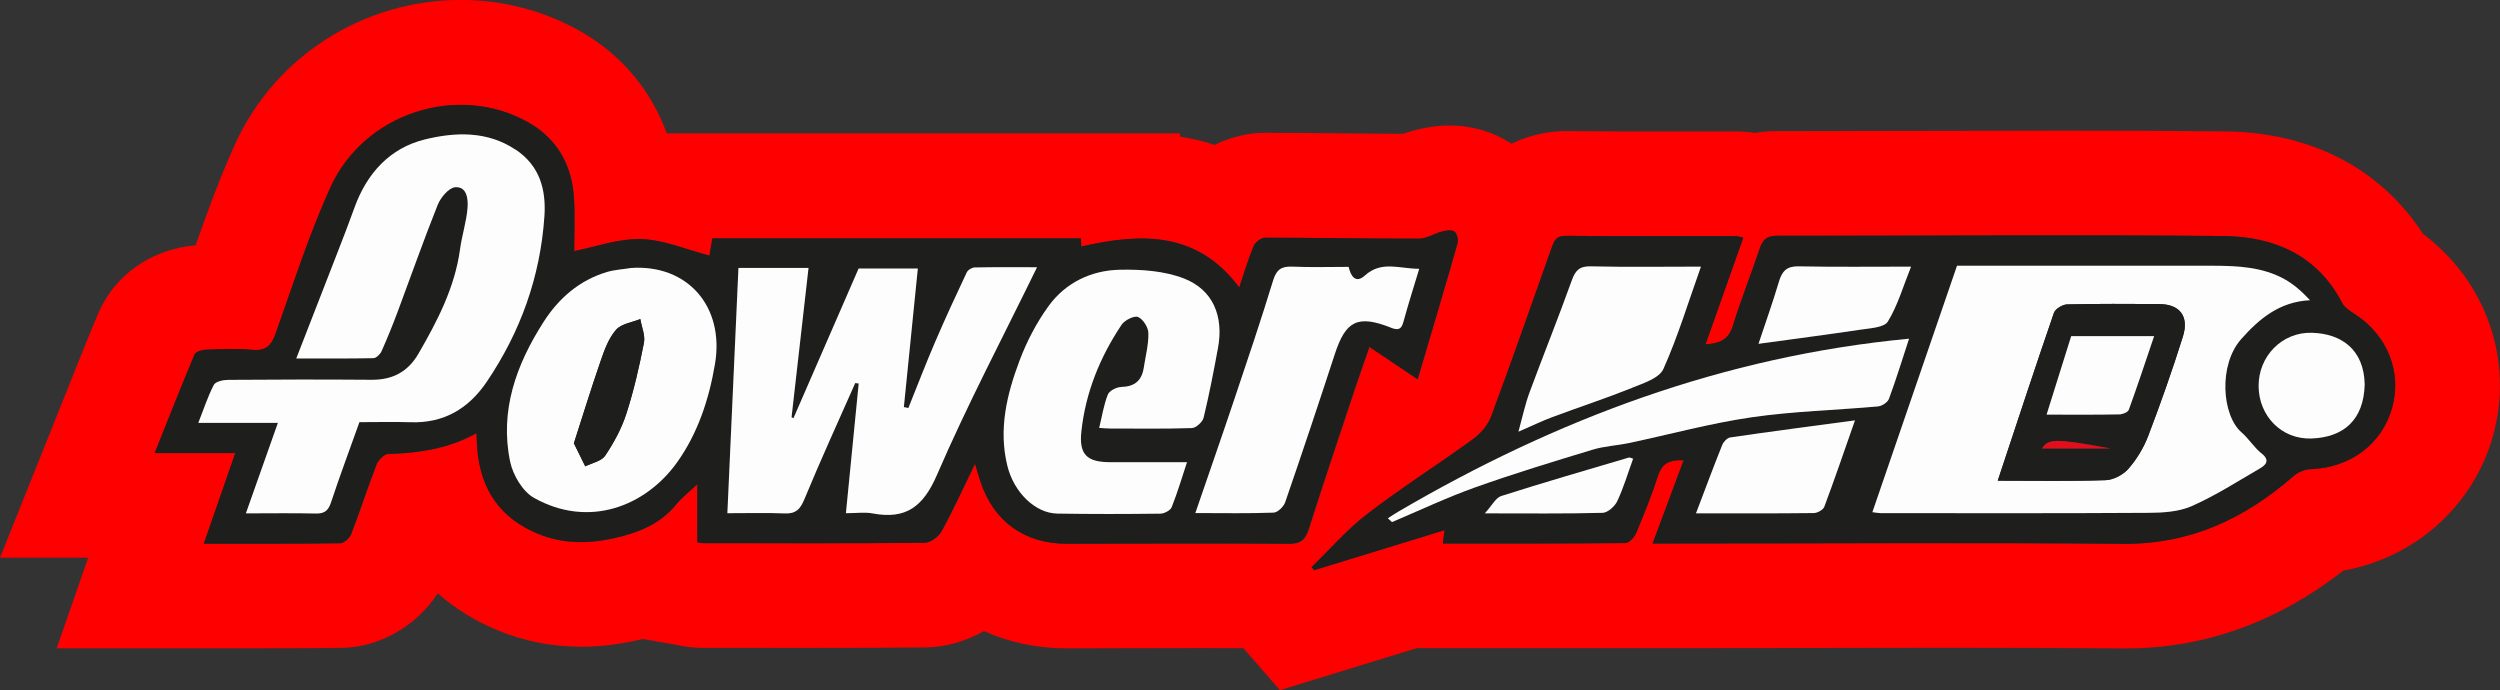
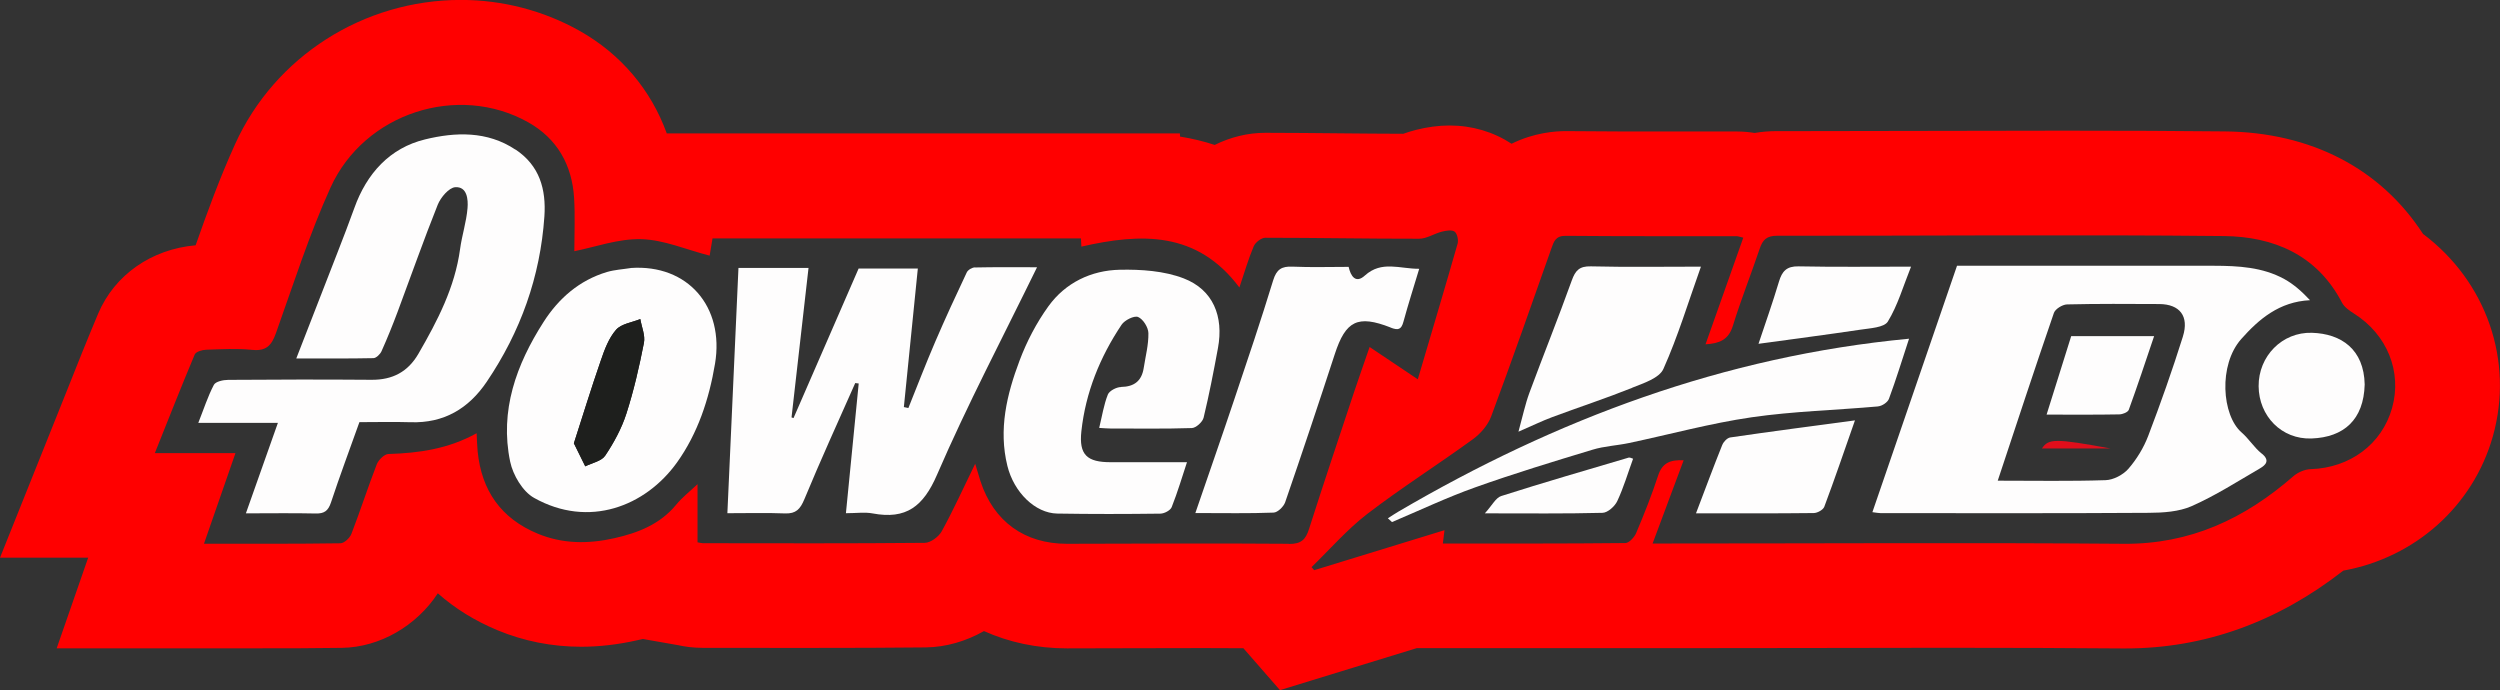
<svg xmlns="http://www.w3.org/2000/svg" id="Ebene_1" viewBox="0 0 338.27 93.39">
  <rect x="0" y="0" width="338.27" height="93.39" fill="#333333" stroke="none" />
  <defs>
    <style>.cls-1{fill:#1e1f1d;}.cls-2{fill:#e10e1b;}.cls-3{fill:none;}.cls-4{fill:red;}.cls-5{fill:#fefdfd;}</style>
  </defs>
  <path class="cls-3" d="M170.82,82.07l-4.5-.02c-1.14,0-2.28-.01-3.42-.01-3.13,0-6.26,0-9.39.01h-1.07c-2.7,0-5.39.02-8.08.02-3.19,0-6.19-.62-8.9-1.84l-2.62-1.18-2.5,1.42c-1.66.94-3.44,1.45-5.15,1.47-4.71.05-9.71.07-16.23.07-2.81,0-13.87-.01-13.87-.01-.91,0-1.6-.12-2.14-.24l-.2-.04-5.93-1.04-1.81.42c-2.24.5-4.36.75-6.39.75-3.2,0-6.27-.61-9.15-1.8-2.47-1.03-4.65-2.37-6.47-4l-4.91-4.36-3.6,5.49c-1.89,2.88-5.15,4.77-8.32,4.82-3.81.06-7.57.06-10.75.06h-7.84s-11.96,0-11.96,0l4.26-12.26h-11.52l5.82-14.55c1.47-3.67,2.84-7.12,4.31-10.6,1.39-3.29,4.55-5.46,8.45-5.8l3.65-.32,1.21-3.45c1.49-4.26,3.15-8.8,5.16-13.22,4.46-9.83,14.43-16.18,25.4-16.18,4.67,0,9.26,1.19,13.27,3.45,4.37,2.46,7.57,6.21,9.25,10.87l1.35,3.75h70.3l2.24.36c1.31.21,2.59.52,3.81.92l2.2.72,2.08-1.03c1.39-.69,2.87-1.05,4.3-1.05h.14c3.31,0,6.62.03,9.93.07h.18c2.81.03,5.62.06,8.43.06h.98s.93-.33.93-.33c.42-.15.82-.27,1.22-.37,1.09-.28,2.15-.42,3.14-.42,1.92,0,3.74.53,5.28,1.54l2.72,1.78,2.91-1.44c2.03-1.01,4-1.12,4.76-1.12h.13c4.64.04,9.31.05,13.97.05h9.08c.5,0,1.01.04,1.51.13l.94.16.94-.16c.66-.11,1.35-.17,2.05-.17h3.52c5.88,0,11.75-.01,17.62-.03h.5c5.72-.02,11.45-.03,17.17-.03,8.35,0,15.25.03,21.74.1,9.75.1,17.4,4.02,22.14,11.33l.55.84.8.6c6.7,5.03,9.6,13.39,7.38,21.28-2.06,7.34-8.11,12.76-15.79,14.14l-1.38.25-1.1.86c-7.94,6.19-16.68,9.33-25.98,9.33h-.39c-7.15-.06-14.81-.09-24.1-.09-6.38,0-12.75.01-19.13.03h-1.4c-5.46.01-10.91.02-16.37.03h-35.39s-15.8,4.84-15.8,4.84l-4.22-4.83Z" />
  <path class="cls-4" d="M327.88,31.69c-5.75-8.88-15.17-13.79-26.83-13.91-6.5-.07-13.43-.1-21.8-.1-5.89,0-11.79.02-17.68.03-5.87.02-11.74.03-17.61.03h-3.53c-1.03,0-2.04.08-3.01.25-.67-.11-1.49-.2-2.43-.2h-9.08c-4.65,0-9.3,0-13.95-.05h-.15c-1.33,0-4.24.2-7.28,1.71-2.46-1.61-5.34-2.47-8.39-2.47-1.46,0-2.99.2-4.53.59-.64.16-1.22.35-1.73.53-2.86,0-5.71-.04-8.57-.06-3.33-.03-6.66-.07-9.99-.07h-.14c-2.36,0-4.7.59-6.82,1.64-1.51-.5-3.08-.87-4.69-1.13l-.02-.43h-69.43c-2.12-5.87-6.2-10.73-11.8-13.88-4.86-2.73-10.41-4.18-16.05-4.18-13.2,0-25.19,7.66-30.56,19.51-2.08,4.59-3.76,9.19-5.34,13.69-5.97.52-10.97,4-13.19,9.25-1.49,3.54-2.88,7.01-4.34,10.7L0,75.46h11.93l-4.26,12.26h27.77c3.2,0,6.99,0,10.83-.06,5.14-.08,10.1-2.99,12.97-7.38,2.29,2.03,4.99,3.71,8.06,4.99,3.57,1.48,7.38,2.24,11.33,2.24,2.44,0,4.98-.29,7.55-.87.23-.05.5-.11.81-.18l4.78.84c.8.17,1.88.36,3.31.36,0,0,11.07.01,13.88.01,6.54,0,11.57-.02,16.29-.07,2.73-.03,5.46-.83,7.89-2.21,3.38,1.52,7.18,2.34,11.23,2.34,2.7,0,5.39,0,8.09-.02,3.48,0,6.96-.02,10.45-.02,1.78,0,3.55.01,5.33.02l4.95,5.67,18.5-5.68h34.54c5.93,0,11.85-.01,17.78-.02,6.37-.01,12.74-.03,19.11-.03,9.28,0,16.93.03,24.07.09h.42c10.61,0,20.5-3.54,29.46-10.53,9.68-1.75,17.56-8.69,20.24-18.19,2.87-10.22-.89-20.93-9.43-27.35ZM174.38,73.58c-10.01-.08-20.01-.02-30.02,0-5.73,0-9.91-3.02-11.69-8.46-.21-.65-.39-1.3-.72-2.37-1.63,3.34-2.97,6.31-4.53,9.14-.41.74-1.51,1.56-2.3,1.56-10,.1-20.01.06-30.02.05-.2,0-.4-.07-.72-.12v-7.87c-1.05,1-2.08,1.79-2.88,2.77-2.2,2.68-5.2,3.83-8.41,4.55-3.48.78-6.95.78-10.33-.62-4.98-2.07-7.6-5.83-8.13-11.13-.07-.74-.09-1.49-.14-2.46-3.82,2.12-7.82,2.69-11.94,2.81-.55.02-1.35.81-1.58,1.42-1.2,3.1-2.22,6.27-3.42,9.38-.21.56-.97,1.27-1.49,1.28-6.04.09-12.08.06-18.46.06,1.43-4.13,2.8-8.06,4.26-12.26h-10.91c1.87-4.66,3.58-9.03,5.4-13.35.16-.37,1-.62,1.54-.64,2.08-.07,4.18-.19,6.25.02,1.91.19,2.62-.63,3.21-2.3,2.35-6.59,4.49-13.3,7.37-19.66,4.58-10.1,17.26-14.17,26.76-8.83,3.91,2.2,5.93,5.78,6.2,10.24.15,2.47.03,4.96.03,7.2,2.78-.55,5.93-1.71,9.05-1.63,3.07.08,6.1,1.42,9.26,2.23.06-.39.22-1.31.39-2.33h49.85c.02.35.04.73.06,1.11,8.07-1.85,15.66-2.12,21.38,5.53.66-1.95,1.19-3.81,1.94-5.58.22-.52,1.02-1.15,1.56-1.15,6.94,0,13.89.14,20.83.13,1.02,0,2.03-.7,3.08-.96.56-.14,1.34-.27,1.71,0,.35.26.54,1.12.41,1.61-1.73,6.06-3.54,12.09-5.39,18.37-2.19-1.47-4.22-2.83-6.52-4.37-.78,2.27-1.45,4.14-2.08,6.03-2.05,6.18-4.13,12.36-6.11,18.57-.46,1.46-1.06,2.06-2.73,2.05ZM323.67,55.2c-1.38,4.91-5.71,8.11-11.01,8.28-.79.02-1.72.42-2.33.94-6.6,5.76-13.97,9.24-23.01,9.16-20.36-.17-40.73-.04-61.09-.04-.76,0-1.52,0-2.62,0,1.46-3.91,2.81-7.51,4.2-11.26-1.78-.09-2.89.33-3.45,2.06-.86,2.63-1.89,5.22-2.97,7.77-.24.58-.96,1.36-1.46,1.37-8.19.09-16.38.06-24.7.06.07-.59.12-1.02.22-1.8-6.02,1.85-11.83,3.63-17.63,5.41-.12-.14-.24-.28-.36-.41,2.51-2.43,4.83-5.12,7.58-7.23,4.62-3.54,9.56-6.66,14.27-10.09,1.03-.75,2.02-1.9,2.46-3.08,2.81-7.54,5.46-15.13,8.14-22.71.33-.94.57-1.73,1.92-1.72,7.71.07,15.43.04,23.14.05.2,0,.4.08.91.2-1.69,4.79-3.37,9.52-5.11,14.43,1.85-.12,3.11-.57,3.71-2.53,1.08-3.51,2.45-6.93,3.62-10.41.4-1.2.95-1.75,2.34-1.75,20.15.02,40.31-.17,60.46.04,6.72.07,12.61,2.52,15.99,9.01.32.62,1.02,1.09,1.64,1.49,4.47,2.82,6.51,7.86,5.14,12.76Z" />
-   <path class="cls-1" d="M185.29,46.94c2.3,1.54,4.32,2.9,6.52,4.37,1.86-6.28,3.66-12.31,5.39-18.37.14-.48-.05-1.35-.41-1.61-.38-.28-1.16-.15-1.71,0-1.04.26-2.05.96-3.08.96-6.94.01-13.89-.13-20.83-.13-.54,0-1.34.62-1.56,1.15-.74,1.78-1.28,3.64-1.94,5.58-5.71-7.65-13.3-7.38-21.38-5.53-.02-.39-.04-.76-.06-1.11h-49.85c-.17,1.02-.32,1.94-.39,2.33-3.16-.81-6.2-2.15-9.26-2.23-3.12-.08-6.27,1.08-9.05,1.63,0-2.23.12-4.72-.03-7.2-.27-4.45-2.28-8.04-6.2-10.24-9.5-5.34-22.18-1.27-26.76,8.83-2.88,6.36-5.03,13.07-7.37,19.66-.59,1.67-1.3,2.49-3.21,2.3-2.06-.21-4.17-.09-6.25-.02-.54.02-1.38.27-1.54.64-1.82,4.32-3.53,8.68-5.4,13.35h10.91c-1.46,4.2-2.82,8.13-4.26,12.26,6.38,0,12.42.03,18.46-.06.52,0,1.28-.73,1.49-1.28,1.2-3.1,2.21-6.28,3.42-9.38.24-.61,1.03-1.4,1.58-1.42,4.12-.12,8.12-.69,11.94-2.81.05.97.07,1.72.14,2.46.52,5.3,3.15,9.06,8.13,11.13,3.38,1.41,6.85,1.4,10.33.62,3.21-.72,6.22-1.86,8.41-4.55.8-.98,1.83-1.77,2.88-2.77v7.87c.32.06.52.12.72.12,10.01,0,20.01.05,30.02-.05.79,0,1.89-.82,2.3-1.56,1.56-2.84,2.9-5.8,4.53-9.14.32,1.07.51,1.73.72,2.37,1.78,5.44,5.96,8.47,11.69,8.46,10.01,0,20.01-.07,30.02,0,1.66.01,2.26-.59,2.73-2.05,1.97-6.21,4.05-12.38,6.11-18.57.63-1.89,1.29-3.76,2.08-6.03ZM65.85,51.68c-2.46,3.63-5.8,5.6-10.3,5.46-2.28-.07-4.57-.01-6.92-.01-1.33,3.72-2.67,7.27-3.85,10.88-.37,1.14-.9,1.51-2.07,1.48-3.04-.07-6.09-.02-9.44-.02,1.46-4.12,2.84-8.05,4.33-12.24h-10.77c.74-1.89,1.29-3.59,2.11-5.15.24-.45,1.27-.67,1.94-.67,6.46-.05,12.93-.06,19.39-.01,2.83.02,4.92-1.05,6.35-3.53,2.57-4.44,4.92-8.95,5.63-14.14.26-1.87.86-3.69,1.01-5.56.09-1.17-.05-2.93-1.65-2.83-.86.05-1.98,1.38-2.38,2.37-1.92,4.79-3.63,9.68-5.44,14.52-.67,1.79-1.39,3.56-2.17,5.31-.18.41-.72.93-1.1.93-3.31.07-6.63.04-10.43.04,1.95-5,3.77-9.67,5.58-14.34.77-1.99,1.55-3.99,2.27-6,1.67-4.68,4.8-8.14,9.58-9.3,4.07-.98,8.39-1.17,12.23,1.39,3.26,2.18,4.16,5.39,3.91,9.06-.56,8.16-3.23,15.61-7.81,22.38ZM96.73,49.21c-.81,4.86-2.35,9.46-5.13,13.35-4.28,5.99-11.97,8.96-19.35,4.82-1.54-.87-2.86-3.09-3.24-4.9-1.43-6.91.84-13.14,4.51-18.89,2.05-3.21,4.85-5.66,8.6-6.78,1.03-.31,2.13-.36,3.2-.53,7.72-.53,12.67,5.25,11.39,12.94ZM126.78,64.22c-1.86,4.31-4.19,6.09-8.71,5.24-1.06-.2-2.18-.03-3.62-.03.59-6.01,1.16-11.78,1.73-17.55-.16-.02-.31-.04-.47-.06-2.31,5.24-4.69,10.45-6.89,15.74-.55,1.33-1.12,1.95-2.6,1.9-2.5-.09-5-.03-7.81-.03.5-11.09,1-22.1,1.5-33.19h9.48c-.77,6.77-1.53,13.5-2.3,20.23.09.03.18.06.27.09,2.95-6.78,5.9-13.56,8.81-20.24h8.01c-.65,6.4-1.27,12.58-1.89,18.75l.61.13c1.21-2.99,2.36-6,3.63-8.96,1.36-3.16,2.8-6.28,4.27-9.39.16-.34.73-.67,1.12-.68,2.7-.06,5.39-.03,8.38-.03-4.63,9.5-9.45,18.62-13.53,28.07ZM153.99,42.9c-.53-.22-1.81.43-2.23,1.05-2.92,4.37-4.88,9.16-5.44,14.42-.34,3.17.75,4.2,4.02,4.18,3.39-.02,6.78,0,10.27,0-.64,1.93-1.26,4.04-2.07,6.08-.18.44-1.01.88-1.54.88-4.65.06-9.31.07-13.96-.01-2.96-.05-5.84-2.85-6.73-6.45-1.22-4.93-.07-9.67,1.64-14.23.98-2.59,2.3-5.14,3.92-7.38,2.3-3.18,5.78-4.85,9.65-4.93,2.89-.06,6,.15,8.65,1.17,3.97,1.52,5.43,5.13,4.63,9.43-.59,3.15-1.19,6.3-1.94,9.41-.14.58-1.02,1.39-1.59,1.41-3.68.13-7.36.07-11.04.06-.41,0-.82-.04-1.5-.08.39-1.59.62-3.11,1.17-4.51.2-.51,1.16-1.01,1.78-1.02,1.82-.03,2.81-.83,3.08-2.59.24-1.57.66-3.13.63-4.69-.02-.78-.72-1.91-1.4-2.19ZM180.61,47.92c-2.19,6.7-4.42,13.39-6.72,20.06-.2.59-1.01,1.37-1.56,1.39-3.32.13-6.64.06-10.59.06,1.86-5.4,3.6-10.4,5.28-15.41,1.79-5.35,3.6-10.69,5.25-16.08.46-1.49,1.15-1.92,2.63-1.85,2.49.12,4.99.03,7.58.03.28,1.25.95,2.3,2.2,1.17,2.28-2.06,4.73-.9,7.35-.91-.76,2.53-1.5,4.83-2.13,7.15-.3,1.1-.73,1.2-1.75.8-4.45-1.75-6.07-.91-7.54,3.6Z" />
-   <path class="cls-1" d="M318.53,42.44c-.62-.39-1.32-.87-1.64-1.49-3.38-6.49-9.27-8.94-15.99-9.01-20.15-.21-40.31-.01-60.46-.04-1.39,0-1.94.55-2.34,1.75-1.17,3.48-2.54,6.9-3.62,10.41-.6,1.96-1.86,2.41-3.71,2.53,1.74-4.91,3.42-9.65,5.11-14.43-.51-.11-.71-.2-.91-.2-7.71-.01-15.43.02-23.14-.05-1.35-.01-1.58.78-1.92,1.72-2.69,7.58-5.34,15.17-8.14,22.71-.44,1.18-1.43,2.33-2.46,3.08-4.71,3.42-9.65,6.55-14.27,10.09-2.76,2.11-5.07,4.8-7.58,7.23.12.14.24.28.36.41,5.8-1.78,11.6-3.56,17.63-5.41-.09.78-.15,1.21-.22,1.8,8.32,0,16.51.02,24.7-.06.5,0,1.22-.79,1.46-1.37,1.07-2.56,2.11-5.14,2.97-7.77.56-1.73,1.67-2.15,3.45-2.06-1.4,3.75-2.75,7.35-4.2,11.26,1.11,0,1.87,0,2.62,0,20.36,0,40.73-.14,61.09.04,9.04.08,16.41-3.4,23.01-9.16.6-.53,1.53-.92,2.33-.94,5.3-.17,9.63-3.36,11.01-8.28,1.38-4.9-.67-9.94-5.14-12.76ZM240.71,38.1c.42-1.41,1.04-2.09,2.65-2.06,4.92.1,9.84.04,15.22.04-1.07,2.67-1.8,5.24-3.14,7.43-.5.82-2.42.9-3.72,1.1-4.56.69-9.13,1.28-13.78,1.91.9-2.7,1.91-5.54,2.77-8.42ZM206.94,53.14c1.88-5.07,3.9-10.1,5.73-15.19.49-1.36,1.03-1.96,2.59-1.92,4.85.12,9.7.04,14.89.04-1.73,4.85-3.12,9.47-5.08,13.84-.56,1.24-2.68,1.93-4.22,2.54-3.57,1.42-7.22,2.63-10.83,3.97-1.35.5-2.65,1.14-4.57,1.97.58-2.07.91-3.71,1.48-5.26ZM218.85,67.8c-.33.71-1.3,1.57-1.99,1.59-5.06.14-10.12.07-15.93.07.98-1.08,1.47-2.11,2.21-2.34,5.73-1.83,11.51-3.5,17.28-5.21.16-.05.37.09.58.15-.71,1.95-1.28,3.91-2.14,5.73ZM220.44,59.93c-1.64.35-3.36.42-4.96.91-5.32,1.62-10.65,3.24-15.89,5.1-3.82,1.36-7.5,3.11-11.24,4.69-.19-.17-.37-.34-.56-.51.47-.3.94-.62,1.42-.9,21.34-12.5,44.03-21.02,69.1-23.4-.95,2.9-1.76,5.54-2.72,8.13-.17.47-.92.97-1.44,1.02-5.71.51-11.47.64-17.12,1.47-5.58.81-11.05,2.31-16.58,3.48ZM246.84,68.57c-.16.42-.94.85-1.43.85-5.2.06-10.39.04-15.93.04,1.28-3.36,2.38-6.33,3.56-9.27.17-.42.67-.95,1.08-1.01,5.47-.79,10.96-1.51,16.87-2.31-1.49,4.25-2.77,7.99-4.15,11.69ZM305.75,63.39c-3.03,1.76-6,3.67-9.19,5.08-1.75.77-3.89.9-5.86.92-12.09.08-24.18.04-36.27.04-.27,0-.54-.06-1.1-.13,3.83-11.16,7.64-22.23,11.45-33.34,5.2,0,10.19,0,15.19,0,6.53,0,13.06-.01,19.59,0,3.28,0,6.56.17,9.51,1.8,1.28.7,2.39,1.7,3.47,2.86-4.16.2-6.92,2.57-9.3,5.25-3.12,3.51-2.62,10.33.04,12.64.98.85,1.69,2.03,2.69,2.84,1.16.95.6,1.55-.24,2.04ZM312.77,59.32c-4.04.15-7.13-3.03-7.16-7.07-.03-4.05,3.17-7.35,7.21-7.23,3.97.12,7.04,2.24,7.14,7-.13,4.76-2.81,7.14-7.19,7.3Z" />
  <path class="cls-5" d="M69.75,20.25c-3.83-2.56-8.16-2.38-12.23-1.39-4.78,1.16-7.91,4.62-9.58,9.3-.72,2.01-1.5,4.01-2.27,6-1.81,4.68-3.64,9.35-5.58,14.34,3.8,0,7.12.03,10.43-.04.38,0,.92-.53,1.1-.93.78-1.74,1.5-3.52,2.17-5.31,1.81-4.84,3.52-9.72,5.44-14.52.4-.99,1.52-2.32,2.38-2.37,1.6-.1,1.75,1.66,1.65,2.83-.15,1.87-.76,3.69-1.01,5.56-.71,5.19-3.06,9.7-5.63,14.14-1.43,2.47-3.52,3.55-6.35,3.53-6.46-.05-12.93-.04-19.39.01-.67,0-1.7.22-1.94.67-.82,1.56-1.36,3.26-2.11,5.15h10.77c-1.48,4.19-2.87,8.12-4.33,12.24,3.35,0,6.39-.05,9.44.02,1.16.03,1.69-.35,2.07-1.48,1.19-3.6,2.52-7.15,3.85-10.88,2.34,0,4.63-.06,6.92.01,4.5.15,7.84-1.83,10.3-5.46,4.58-6.77,7.25-14.21,7.81-22.38.25-3.67-.64-6.88-3.91-9.06Z" />
  <path class="cls-5" d="M131.93,36.18c-.39,0-.96.34-1.12.68-1.47,3.11-2.91,6.23-4.27,9.39-1.27,2.96-2.43,5.97-3.63,8.96l-.61-.13c.62-6.18,1.25-12.35,1.89-18.75h-8.01c-2.91,6.69-5.86,13.47-8.81,20.24-.09-.03-.18-.06-.27-.09.76-6.73,1.53-13.46,2.3-20.23h-9.48c-.5,11.09-1,22.11-1.5,33.19,2.82,0,5.32-.07,7.81.03,1.47.05,2.04-.57,2.6-1.9,2.19-5.29,4.57-10.5,6.89-15.74.16.02.31.04.47.06-.57,5.77-1.14,11.55-1.73,17.55,1.44,0,2.56-.17,3.62.03,4.52.85,6.85-.93,8.71-5.24,4.08-9.44,8.89-18.57,13.53-28.07-2.99,0-5.68-.03-8.38.03Z" />
  <path class="cls-5" d="M151.68,52.37c-.62.01-1.58.51-1.78,1.02-.55,1.39-.78,2.91-1.17,4.51.68.04,1.09.08,1.5.08,3.68,0,7.36.06,11.04-.06.56-.02,1.45-.82,1.59-1.41.75-3.11,1.36-6.26,1.94-9.41.8-4.3-.66-7.9-4.63-9.43-2.65-1.02-5.76-1.23-8.65-1.17-3.87.08-7.35,1.75-9.65,4.93-1.62,2.24-2.95,4.79-3.92,7.38-1.72,4.56-2.86,9.3-1.64,14.23.89,3.6,3.77,6.39,6.73,6.45,4.65.08,9.3.07,13.96.01.54,0,1.37-.44,1.54-.88.81-2.04,1.43-4.15,2.07-6.08-3.49,0-6.88-.01-10.27,0-3.27.02-4.36-1.01-4.02-4.18.57-5.26,2.52-10.05,5.44-14.42.41-.62,1.7-1.26,2.23-1.05.68.28,1.39,1.41,1.4,2.19.03,1.56-.39,3.13-.63,4.69-.27,1.76-1.26,2.56-3.08,2.59Z" />
  <path class="cls-5" d="M85.34,36.27c-1.07.17-2.17.23-3.2.53-3.75,1.12-6.55,3.57-8.6,6.78-3.68,5.75-5.95,11.99-4.51,18.89.38,1.81,1.69,4.04,3.24,4.9,7.38,4.14,15.07,1.17,19.35-4.82,2.78-3.9,4.32-8.5,5.13-13.35,1.28-7.69-3.68-13.47-11.39-12.94ZM87.13,46.39c-.64,3.23-1.37,6.46-2.38,9.59-.64,2-1.69,3.92-2.86,5.67-.5.75-1.78.99-2.7,1.45-.46-.93-.92-1.86-1.54-3.12,1.2-3.74,2.36-7.5,3.65-11.22.5-1.46,1.08-3.02,2.06-4.14.72-.82,2.16-.99,3.28-1.45.18,1.08.69,2.22.49,3.22Z" />
  <path class="cls-5" d="M188.15,44.32c1.02.4,1.46.3,1.75-.8.63-2.32,1.37-4.62,2.13-7.15-2.62.02-5.07-1.15-7.35.91-1.25,1.14-1.92.08-2.2-1.17-2.59,0-5.09.08-7.58-.03-1.48-.07-2.17.36-2.63,1.85-1.65,5.39-3.45,10.74-5.25,16.08-1.68,5.02-3.43,10.01-5.28,15.41,3.95,0,7.27.07,10.59-.06.55-.02,1.35-.8,1.56-1.39,2.3-6.67,4.53-13.35,6.72-20.06,1.47-4.5,3.09-5.34,7.54-3.6Z" />
  <path class="cls-5" d="M305.99,61.35c-1-.82-1.71-1.99-2.69-2.84-2.66-2.31-3.16-9.13-.04-12.64,2.38-2.68,5.14-5.05,9.3-5.25-1.08-1.16-2.2-2.16-3.47-2.86-2.95-1.62-6.23-1.79-9.51-1.8-6.53-.02-13.06,0-19.59,0-5,0-9.99,0-15.19,0-3.82,11.11-7.62,22.18-11.45,33.34.56.07.83.13,1.1.13,12.09,0,24.18.04,36.27-.04,1.97-.01,4.11-.14,5.86-.92,3.19-1.41,6.16-3.32,9.19-5.08.84-.49,1.41-1.1.24-2.04ZM295.36,45.55c-1.42,4.52-3,9-4.69,13.43-.61,1.6-1.56,3.16-2.68,4.45-.71.81-2.02,1.51-3.09,1.54-4.78.16-9.56.07-14.59.07,2.57-7.75,5.03-15.24,7.6-22.7.19-.54,1.16-1.13,1.77-1.15,4.16-.1,8.32-.07,12.49-.05,2.77.02,4.06,1.64,3.19,4.4Z" />
  <path class="cls-5" d="M254.15,54.98c.52-.05,1.27-.55,1.44-1.02.96-2.59,1.77-5.23,2.72-8.13-25.07,2.38-47.75,10.9-69.1,23.4-.48.28-.95.6-1.42.9.19.17.37.34.56.51,3.74-1.58,7.42-3.33,11.24-4.69,5.24-1.87,10.57-3.49,15.89-5.1,1.6-.49,3.31-.56,4.96-.91,5.53-1.17,11-2.67,16.58-3.48,5.66-.82,11.42-.96,17.12-1.47Z" />
  <path class="cls-5" d="M220.85,52.46c1.54-.61,3.67-1.3,4.22-2.54,1.96-4.37,3.35-8.99,5.08-13.84-5.2,0-10.05.08-14.89-.04-1.56-.04-2.1.56-2.59,1.92-1.83,5.09-3.85,10.11-5.73,15.19-.57,1.55-.91,3.19-1.48,5.26,1.92-.83,3.22-1.47,4.57-1.97,3.6-1.34,7.26-2.54,10.83-3.97Z" />
  <path class="cls-5" d="M233.04,60.19c-1.18,2.94-2.28,5.91-3.56,9.27,5.53,0,10.73.02,15.93-.04.5,0,1.28-.44,1.43-.85,1.39-3.7,2.66-7.44,4.15-11.69-5.91.79-11.4,1.51-16.87,2.31-.41.06-.91.58-1.08,1.01Z" />
  <path class="cls-5" d="M312.82,45.03c-4.04-.12-7.24,3.18-7.21,7.23.03,4.04,3.12,7.22,7.16,7.07,4.38-.16,7.06-2.54,7.19-7.3-.09-4.76-3.16-6.88-7.14-7Z" />
  <path class="cls-5" d="M255.44,43.51c1.34-2.19,2.07-4.76,3.14-7.43-5.38,0-10.3.06-15.22-.04-1.61-.03-2.23.65-2.65,2.06-.86,2.88-1.87,5.72-2.77,8.42,4.65-.64,9.22-1.23,13.78-1.91,1.3-.2,3.22-.28,3.72-1.1Z" />
  <path class="cls-5" d="M220.4,61.91c-5.77,1.71-11.55,3.38-17.28,5.21-.74.24-1.23,1.27-2.21,2.34,5.82,0,10.88.06,15.93-.07.7-.02,1.66-.88,1.99-1.59.86-1.83,1.43-3.78,2.14-5.73-.21-.06-.43-.2-.58-.15Z" />
  <path class="cls-1" d="M83.36,44.62c-.99,1.12-1.56,2.68-2.06,4.14-1.29,3.72-2.44,7.48-3.65,11.22.62,1.25,1.08,2.19,1.54,3.12.93-.47,2.2-.7,2.7-1.45,1.17-1.75,2.21-3.67,2.86-5.67,1.01-3.13,1.75-6.36,2.38-9.59.2-1-.31-2.14-.49-3.22-1.12.46-2.57.64-3.28,1.45Z" />
-   <path class="cls-1" d="M292.17,41.14c-4.16-.02-8.33-.05-12.49.05-.62.02-1.59.61-1.77,1.15-2.57,7.45-5.02,14.95-7.6,22.7,5.02,0,9.81.09,14.59-.07,1.07-.04,2.38-.73,3.09-1.54,1.13-1.29,2.07-2.85,2.68-4.45,1.69-4.43,3.27-8.91,4.69-13.43.87-2.76-.43-4.39-3.19-4.4ZM276.29,60.68c.89-1.34,1.77-1.38,9.26,0h-9.26ZM288.04,55.45c-.12.33-.85.61-1.3.62-3.18.05-6.36.03-9.82.03,1.15-3.68,2.21-7.06,3.33-10.62h11.22c-1.21,3.55-2.27,6.78-3.43,9.97Z" />
  <path class="cls-5" d="M276.92,56.1c3.45,0,6.64.03,9.82-.03.45,0,1.18-.29,1.3-.62,1.16-3.19,2.23-6.41,3.43-9.97h-11.22c-1.12,3.56-2.18,6.94-3.33,10.62Z" />
  <path class="cls-2" d="M276.29,60.68h9.26c-7.49-1.38-8.37-1.34-9.26,0Z" />
</svg>